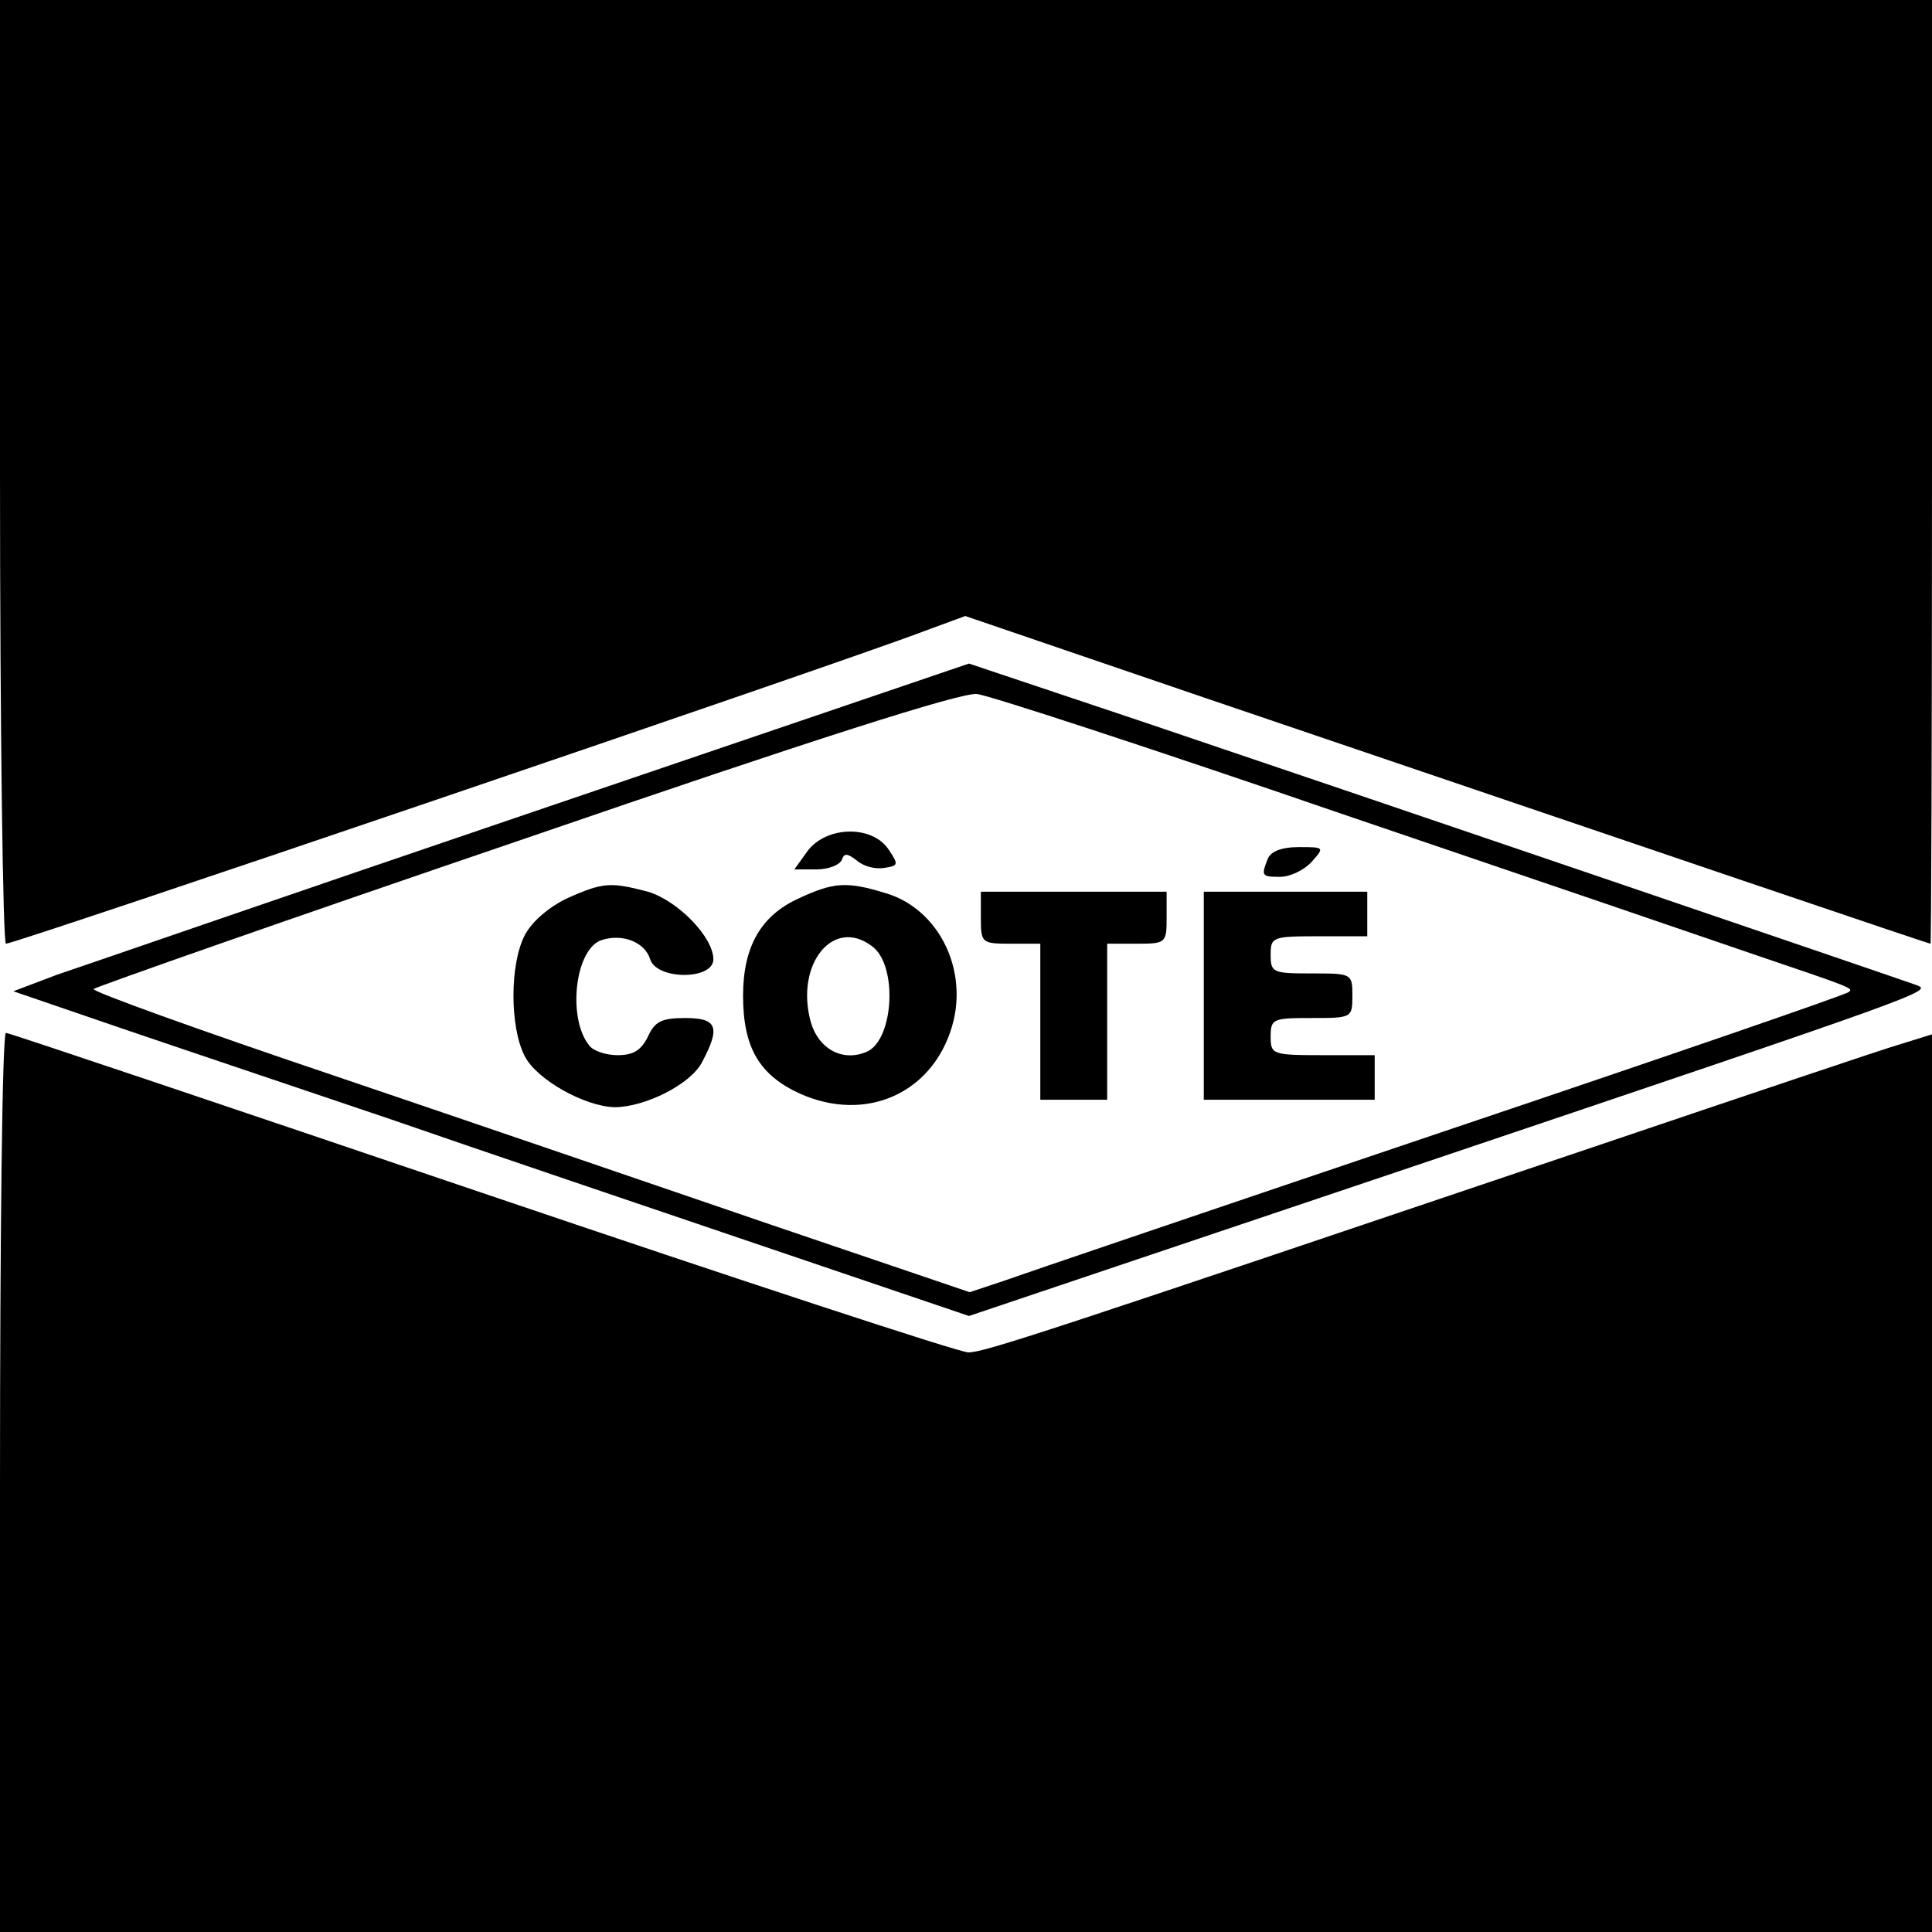
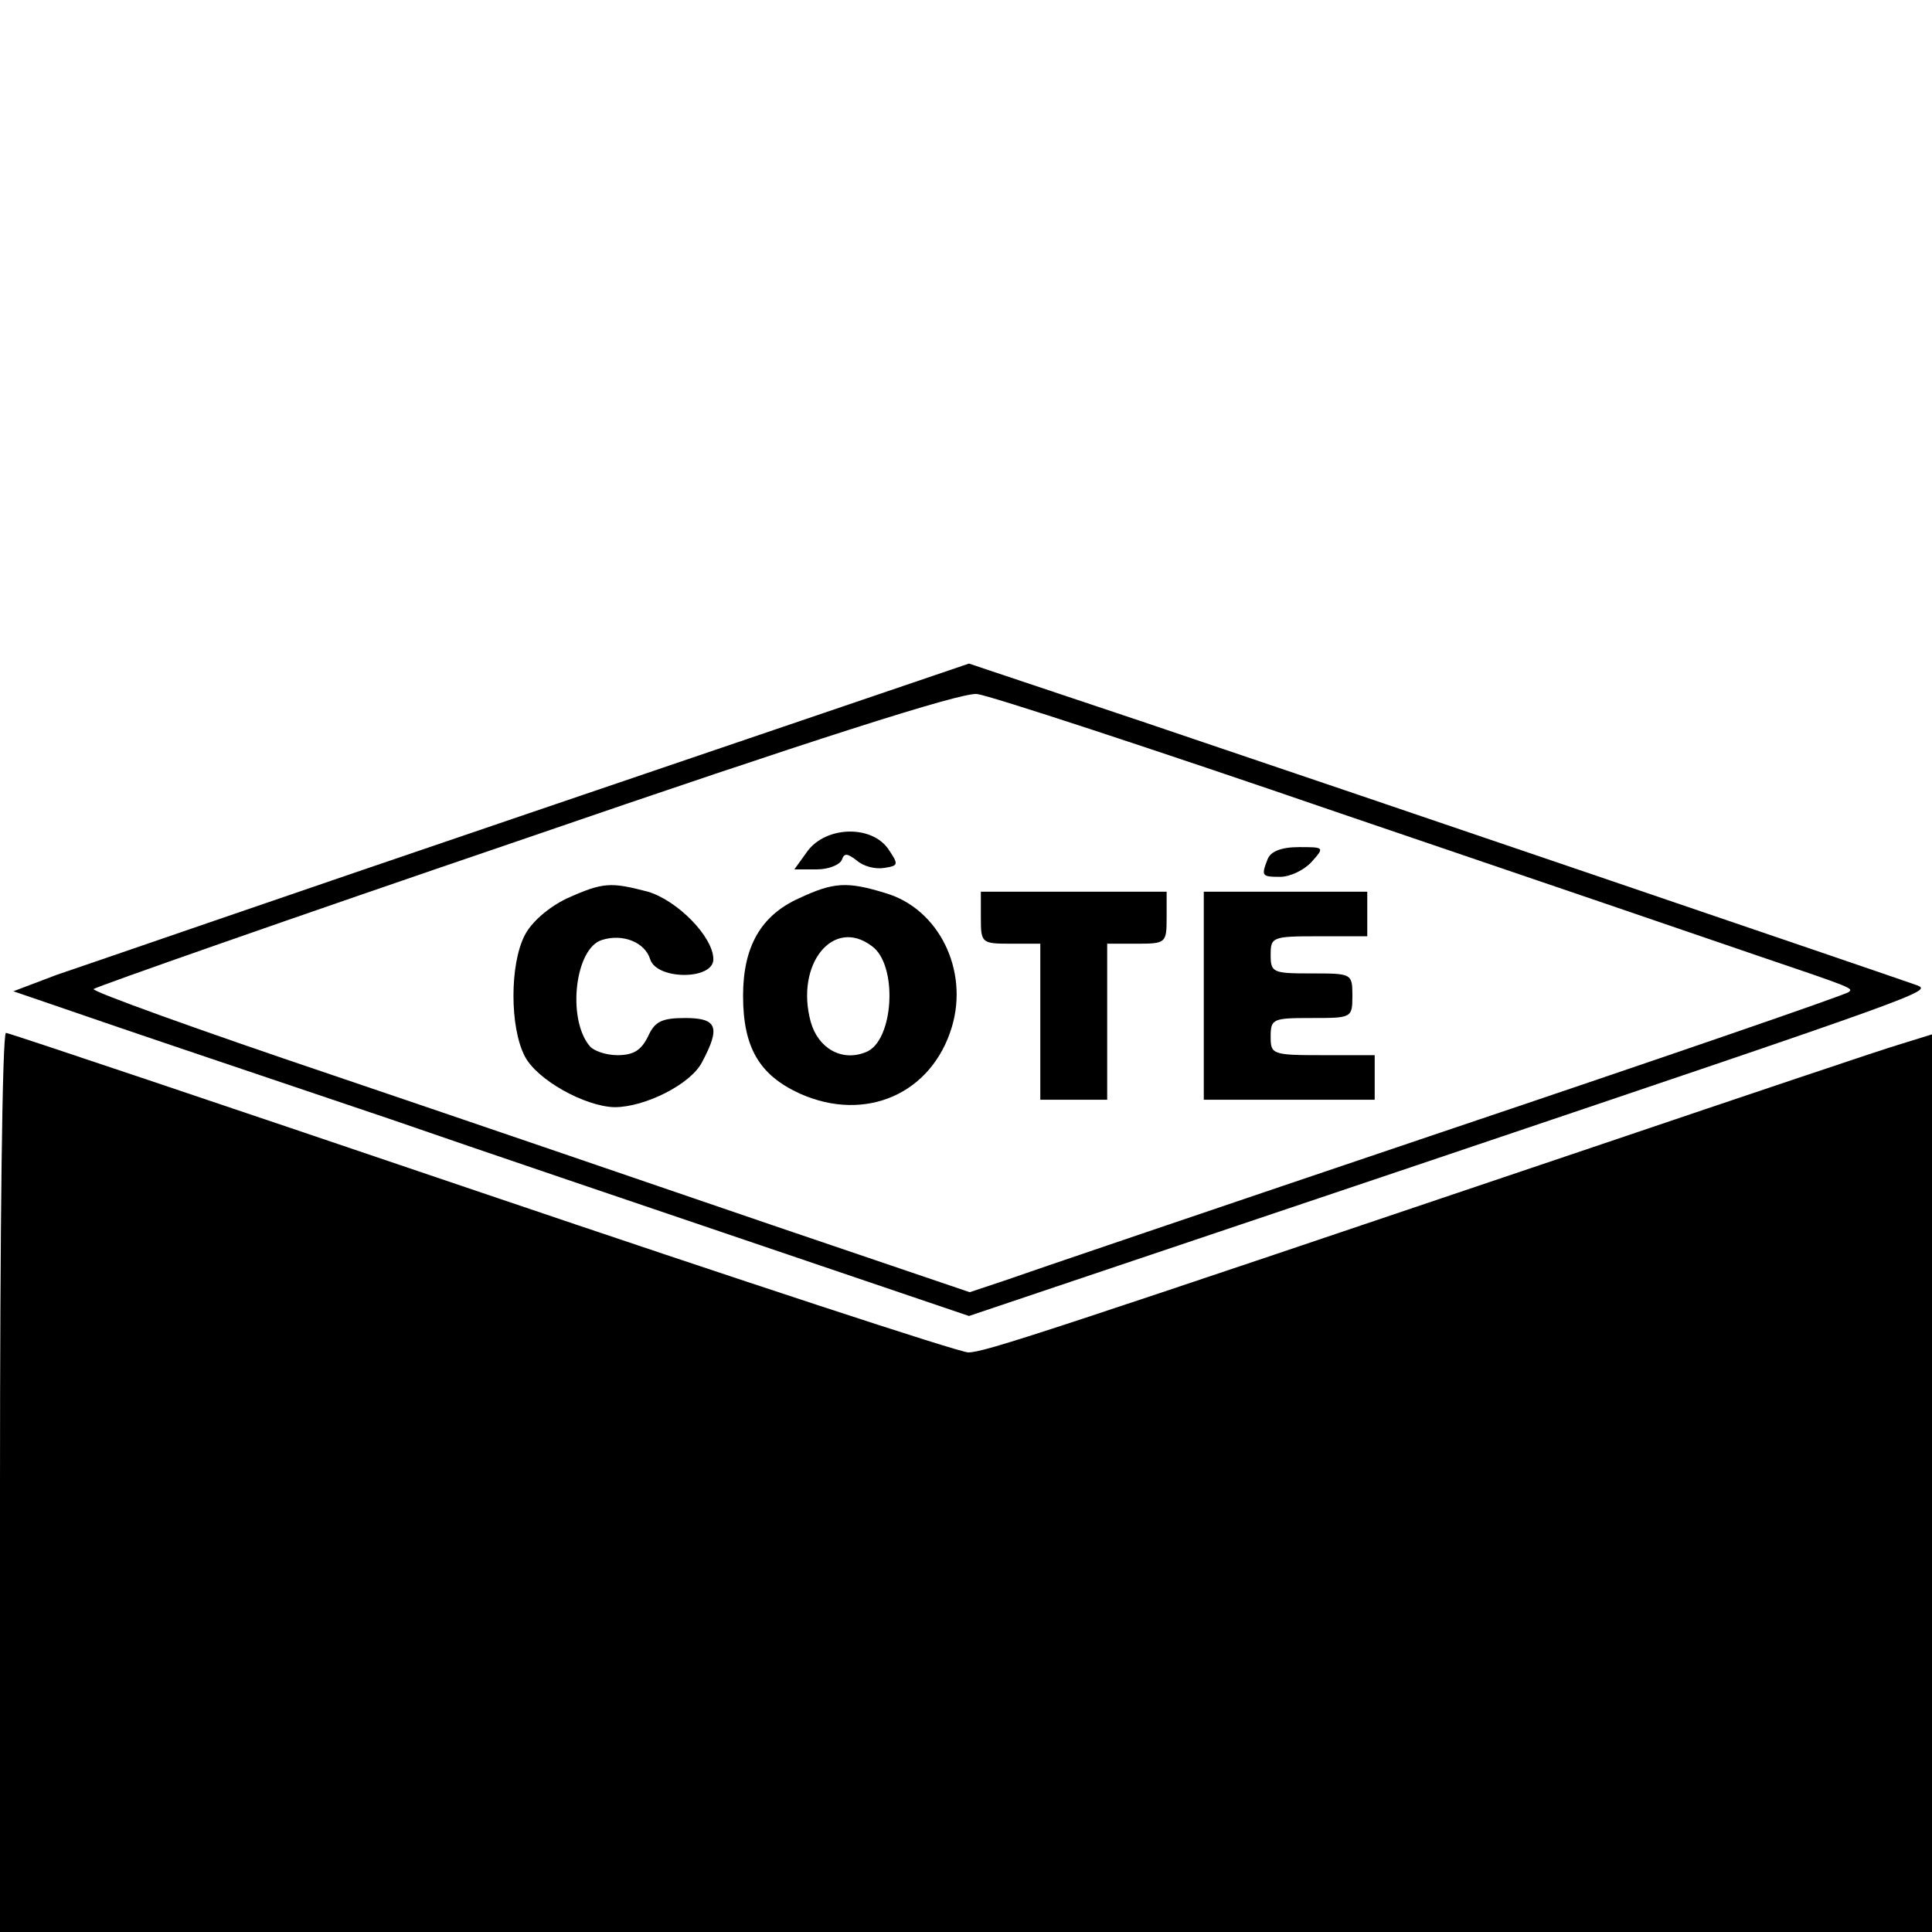
<svg xmlns="http://www.w3.org/2000/svg" version="1.0" width="260pt" height="260pt" viewBox="0 0 260 260" preserveAspectRatio="xMidYMid meet">
  <g transform="translate(0,260) scale(0.1,-0.1)" fill="#000000" stroke="none">
-     <path d="M0 1965 c0 -349 4 -635 8 -635 13 0 1124 378 1234 420 l57 21 328 -112 c621 -211 968 -329 971 -329 1 0 2 286 2 635 l0 635 -1300 0 -1300 0 0 -635z" />
    <path d="M719 1508 c-321 -109 -610 -209 -643 -220 l-58 -22 143 -49 c79 -27 243 -82 364 -123 121 -42 346 -118 499 -170 l280 -95 600 202 c691 233 696 235 676 243 -19 7 -732 250 -1046 356 l-230 77 -585 -199z m1086 -3 c253 -86 505 -172 560 -191 130 -44 129 -44 123 -49 -2 -3 -249 -88 -549 -189 -299 -101 -564 -191 -589 -200 l-45 -15 -265 90 c-146 50 -412 141 -592 202 -181 61 -325 113 -322 116 3 3 265 95 582 203 381 131 587 197 607 194 17 -2 237 -74 490 -161z" />
    <path d="M1087 1455 l-18 -25 30 0 c16 0 31 6 34 13 3 9 7 9 20 -1 9 -8 25 -12 37 -10 19 3 20 4 5 26 -23 32 -83 30 -108 -3z" />
    <path d="M1706 1444 c-9 -23 -8 -24 17 -24 13 0 32 9 42 20 18 20 17 20 -17 20 -24 0 -38 -6 -42 -16z" />
    <path d="M763 1391 c-25 -12 -48 -32 -57 -50 -20 -39 -20 -123 0 -162 16 -32 81 -68 121 -69 41 0 103 31 118 61 25 47 20 59 -23 59 -32 0 -41 -5 -50 -25 -9 -18 -19 -25 -41 -25 -16 0 -33 6 -38 13 -30 37 -19 131 17 142 28 9 58 -3 65 -26 9 -28 85 -28 85 0 0 30 -48 79 -88 91 -50 13 -60 13 -109 -9z" />
    <path d="M1075 1391 c-51 -23 -75 -65 -75 -131 0 -70 22 -107 77 -132 88 -39 177 0 204 90 23 77 -18 159 -89 180 -52 16 -70 15 -117 -7z m98 -64 c36 -25 30 -129 -8 -143 -32 -13 -64 5 -74 41 -21 77 30 141 82 102z" />
    <path d="M1320 1365 c0 -34 1 -35 40 -35 l40 0 0 -105 0 -105 45 0 45 0 0 105 0 105 40 0 c39 0 40 1 40 35 l0 35 -125 0 -125 0 0 -35z" />
    <path d="M1620 1260 l0 -140 115 0 115 0 0 30 0 30 -70 0 c-68 0 -70 1 -70 25 0 24 3 25 55 25 54 0 55 0 55 30 0 30 -1 30 -55 30 -52 0 -55 1 -55 25 0 24 2 25 65 25 l65 0 0 30 0 30 -110 0 -110 0 0 -140z" />
    <path d="M0 605 l0 -605 1300 0 1300 0 0 604 0 604 -42 -13 c-24 -7 -205 -68 -403 -135 -752 -254 -830 -280 -852 -280 -12 0 -307 97 -655 215 -348 118 -636 215 -640 215 -5 0 -8 -272 -8 -605z" />
  </g>
</svg>